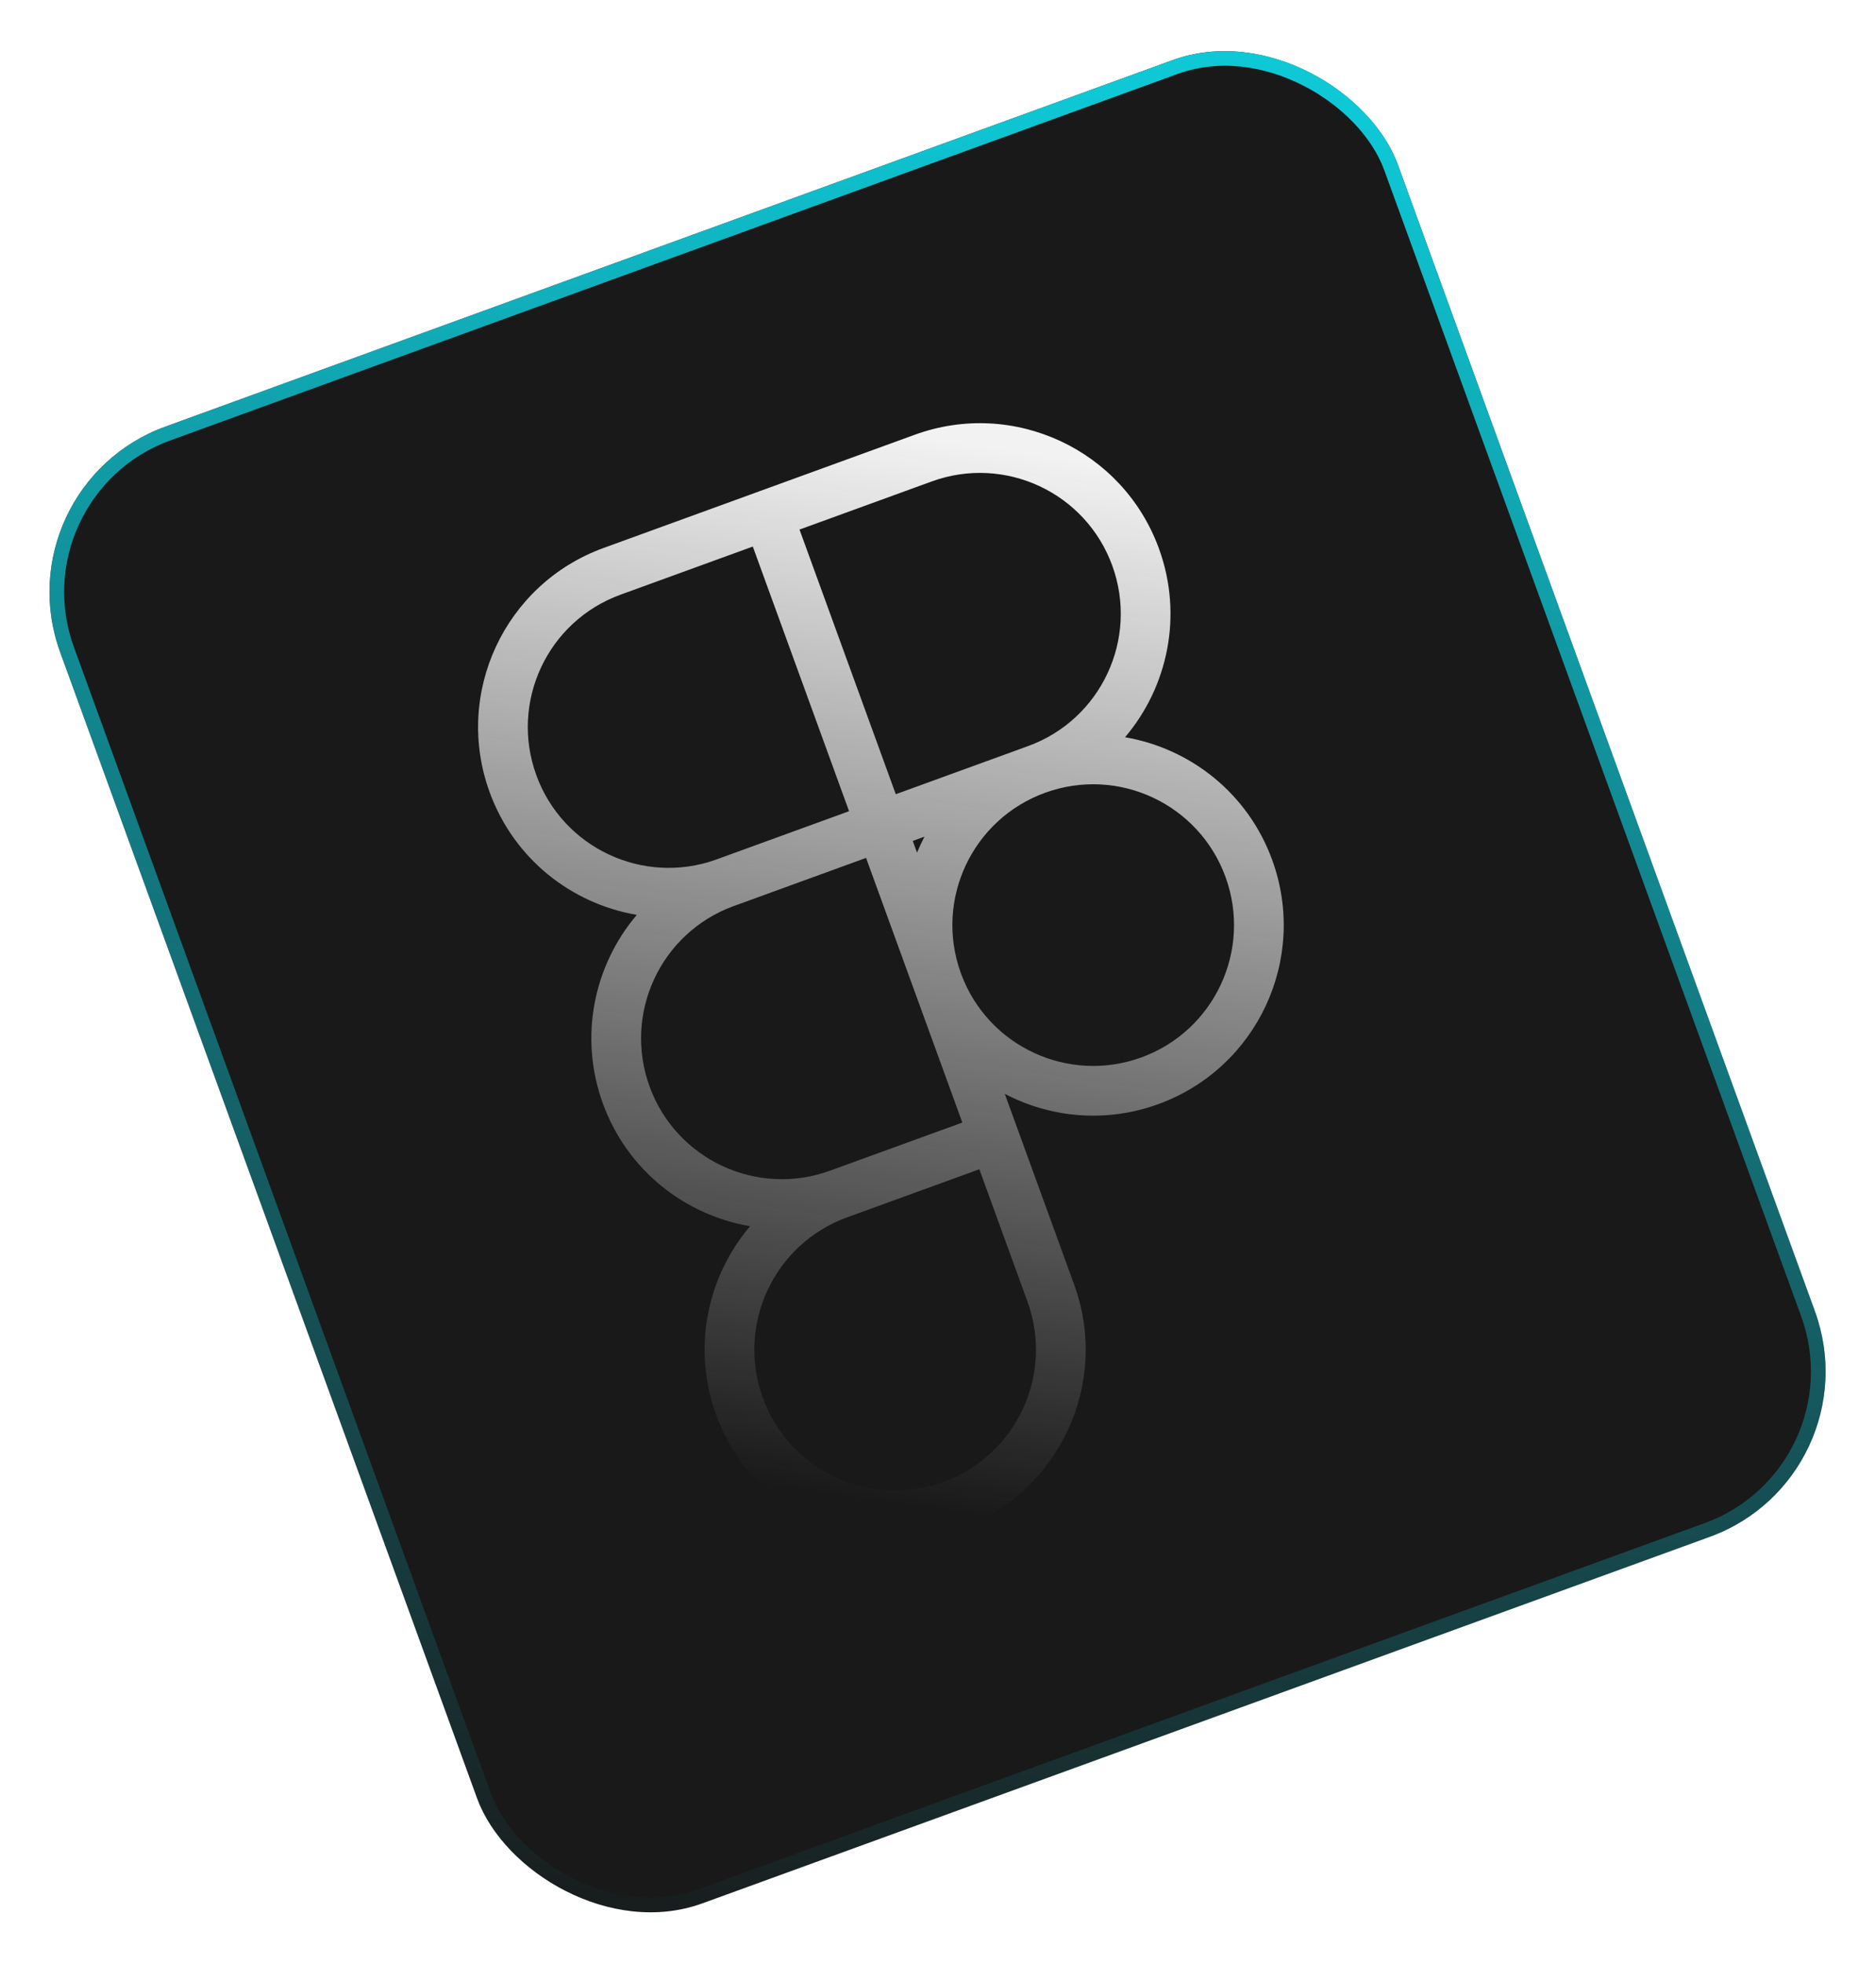
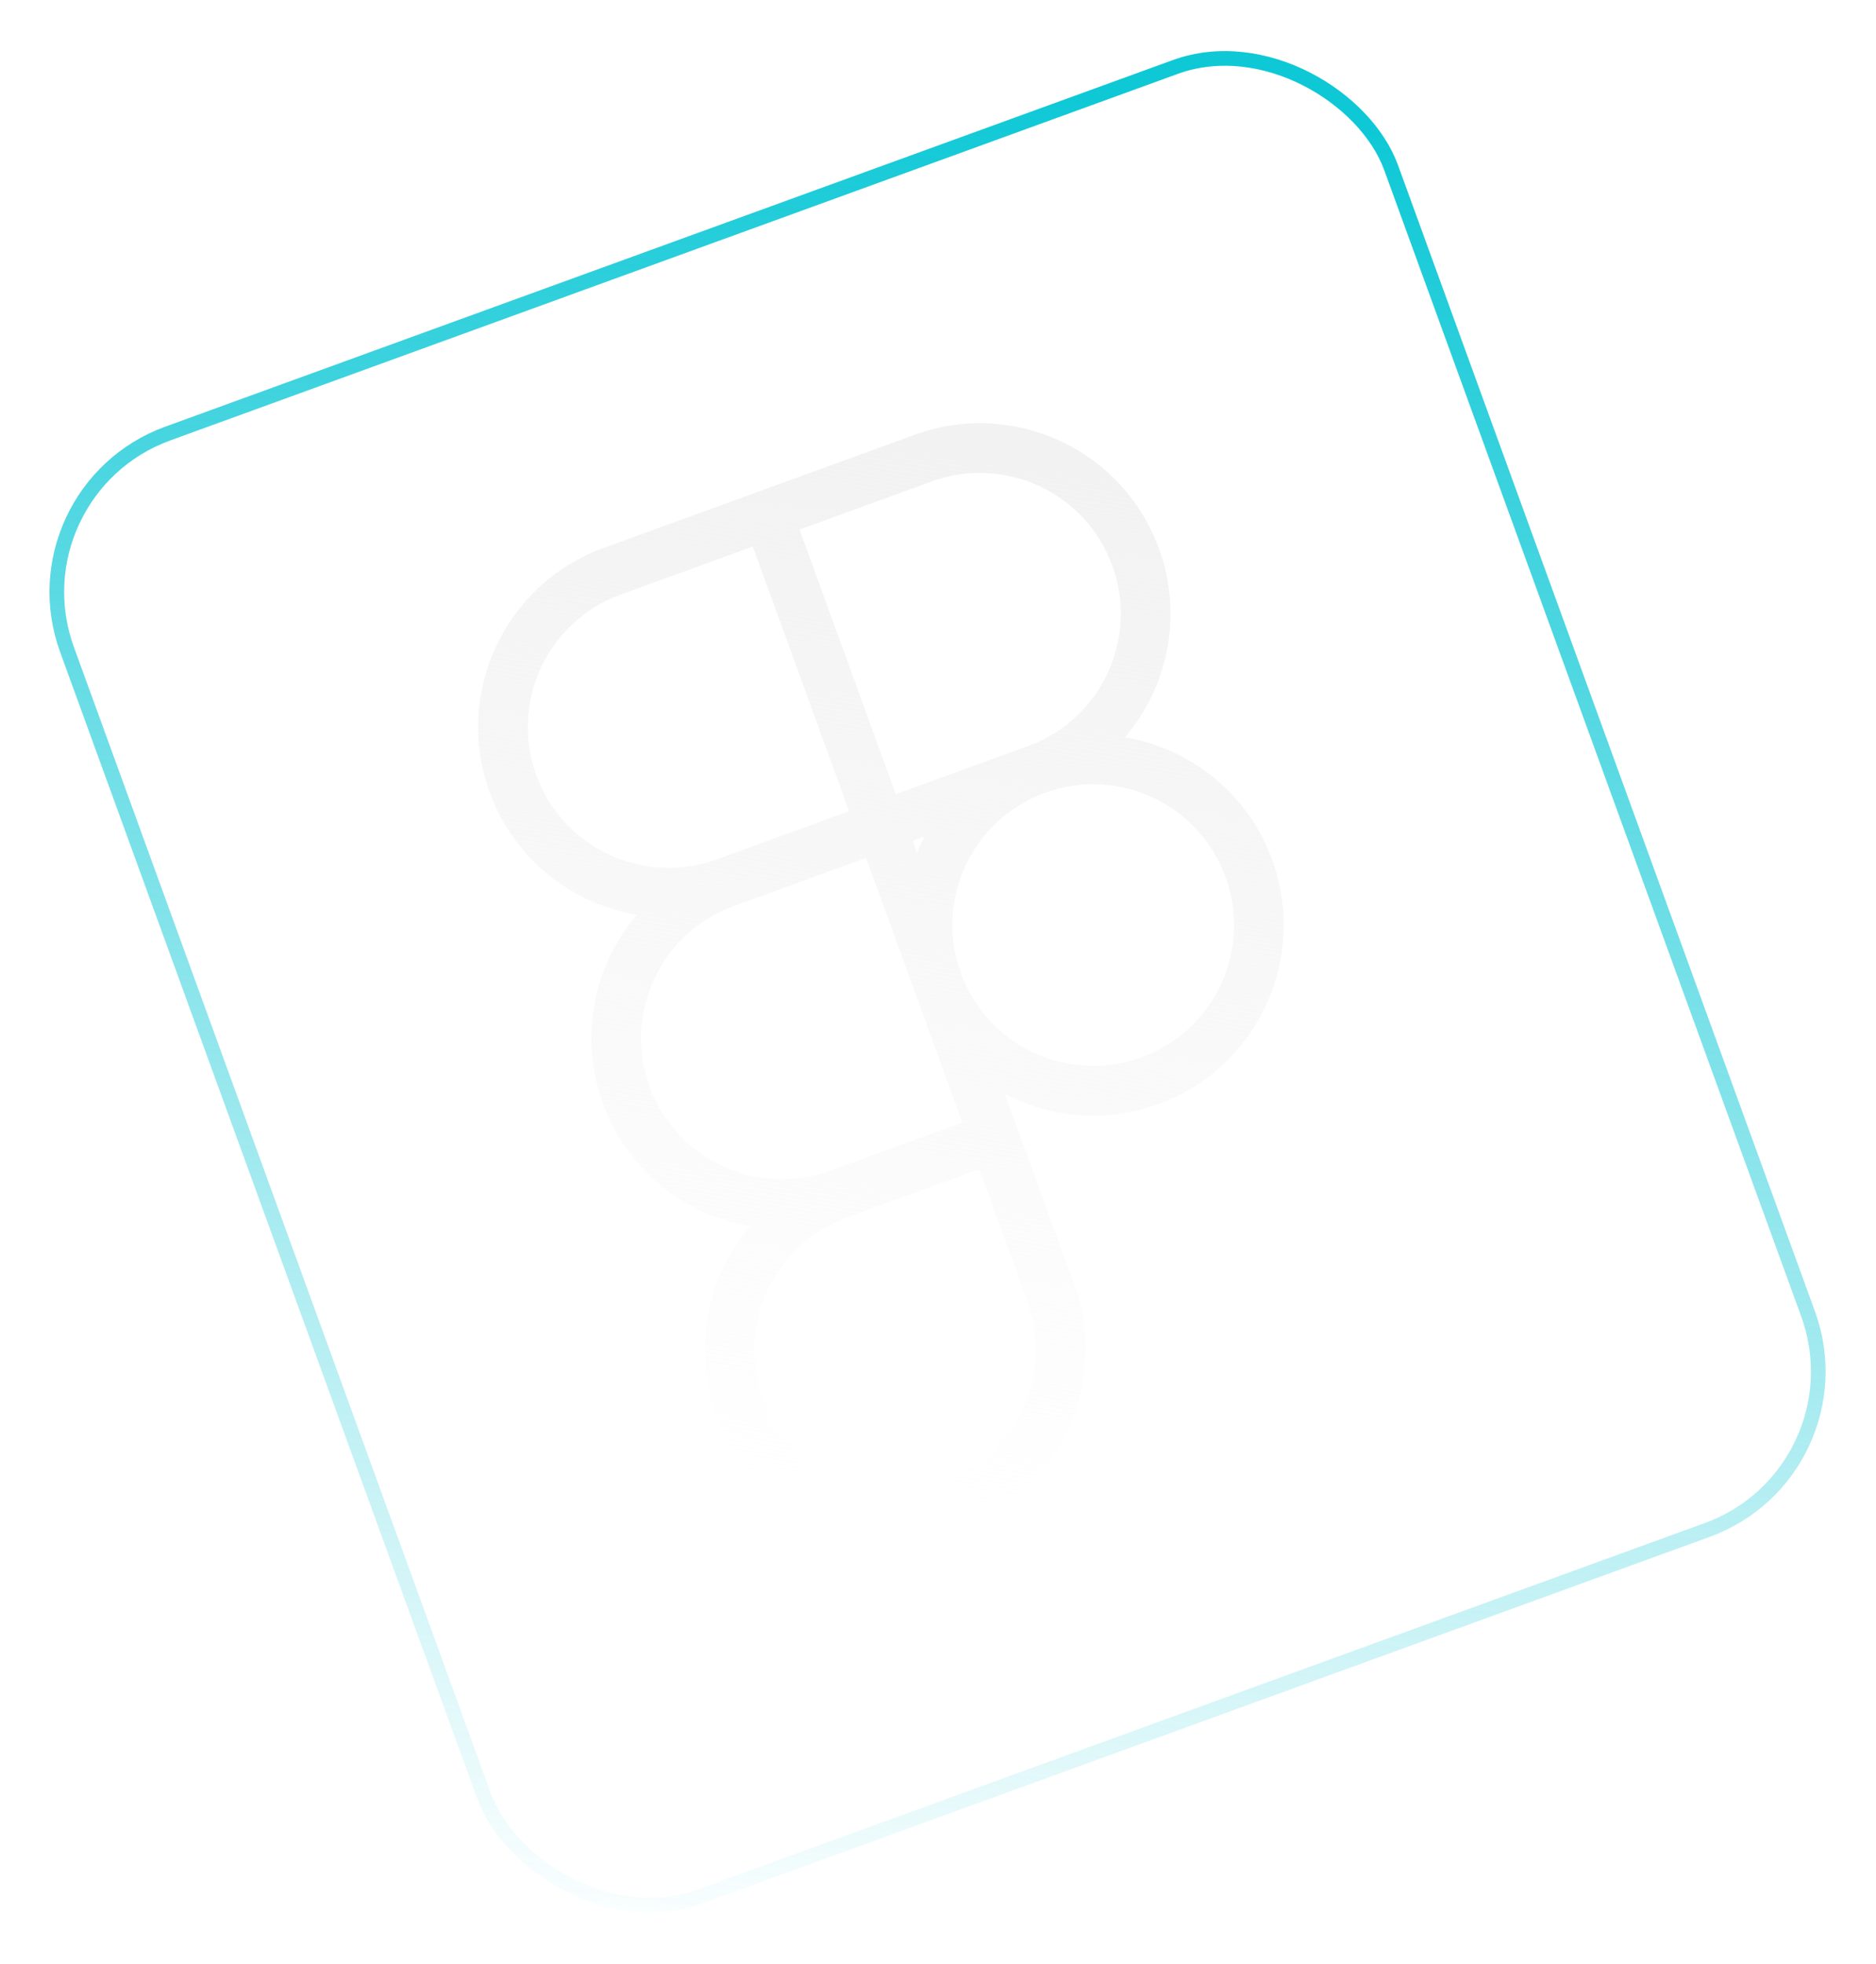
<svg xmlns="http://www.w3.org/2000/svg" width="128" height="134" viewBox="0 0 128 134" fill="none">
  <g filter="url(#filter0_b_874_10346)">
-     <rect y="33.21" width="97.141" height="107.204" rx="12" transform="rotate(-19.991 0 33.21)" fill="#191919" />
    <rect x="0.641" y="33.509" width="96.141" height="106.204" rx="11.5" transform="rotate(-19.991 0.641 33.509)" stroke="url(#paint0_linear_874_10346)" />
    <path fill-rule="evenodd" clip-rule="evenodd" d="M79.076 37.429C76.622 30.683 69.165 27.204 62.419 29.658L50.205 34.102L50.205 34.102L41.178 37.386C34.432 39.84 30.953 47.298 33.407 54.043C35.062 58.593 38.994 61.657 43.449 62.416C40.523 65.86 39.479 70.734 41.134 75.284C42.79 79.835 46.722 82.898 51.177 83.657C48.251 87.101 47.207 91.975 48.862 96.526C51.316 103.271 58.774 106.75 65.519 104.296C72.265 101.842 75.744 94.384 73.29 87.639L68.847 75.425L68.846 75.425L68.555 74.625C71.68 76.262 75.456 76.629 79.033 75.328C85.778 72.874 89.257 65.416 86.803 58.67C85.148 54.12 81.216 51.057 76.762 50.297C79.687 46.853 80.732 41.979 79.076 37.429ZM48.905 58.627L57.932 55.343L51.364 37.288L42.337 40.572C37.351 42.386 34.779 47.898 36.593 52.884C38.399 57.848 43.871 60.419 48.84 58.651L48.905 58.627ZM50.064 61.814L49.999 61.837C45.056 63.675 42.515 69.161 44.321 74.125C46.134 79.111 51.647 81.682 56.632 79.868L65.66 76.584L62.407 67.641C62.396 67.613 62.386 67.585 62.376 67.557C62.365 67.529 62.355 67.501 62.345 67.473L59.092 58.529L50.064 61.814ZM62.278 57.37L62.569 58.171C62.722 57.799 62.892 57.435 63.078 57.079L62.278 57.37L62.278 57.37L62.278 57.37ZM71.305 54.086C66.344 55.891 63.773 61.359 65.536 66.325L65.588 66.47C67.429 71.409 72.912 73.946 77.874 72.141C82.859 70.328 85.431 64.815 83.617 59.83C81.803 54.844 76.291 52.272 71.305 54.086ZM63.578 32.844C68.564 31.031 74.076 33.602 75.89 38.588C77.704 43.574 75.132 49.086 70.147 50.9L61.119 54.184L54.551 36.129L63.578 32.844ZM52.049 95.367C50.235 90.381 52.806 84.868 57.792 83.055L66.82 79.77L70.104 88.798C71.918 93.784 69.346 99.296 64.36 101.11C59.375 102.924 53.862 100.352 52.049 95.367Z" fill="url(#paint1_linear_874_10346)" />
  </g>
  <defs>
    <filter id="filter0_b_874_10346" x="-17" y="-17" width="161.938" height="167.954" filterUnits="userSpaceOnUse" color-interpolation-filters="sRGB">
      <feFlood flood-opacity="0" result="BackgroundImageFix" />
      <feGaussianBlur in="BackgroundImageFix" stdDeviation="8.5" />
      <feComposite in2="SourceAlpha" operator="in" result="effect1_backgroundBlur_874_10346" />
      <feBlend mode="normal" in="SourceGraphic" in2="effect1_backgroundBlur_874_10346" result="shape" />
    </filter>
    <linearGradient id="paint0_linear_874_10346" x1="80.156" y1="33.626" x2="22.039" y2="149.72" gradientUnits="userSpaceOnUse">
      <stop stop-color="#0EC8D6" />
      <stop offset="1" stop-color="#0EC8D6" stop-opacity="0" />
    </linearGradient>
    <linearGradient id="paint1_linear_874_10346" x1="68.083" y1="30.578" x2="57.789" y2="102.163" gradientUnits="userSpaceOnUse">
      <stop stop-color="#F2F2F2" />
      <stop offset="1" stop-color="#F2F2F2" stop-opacity="0" />
    </linearGradient>
  </defs>
</svg>